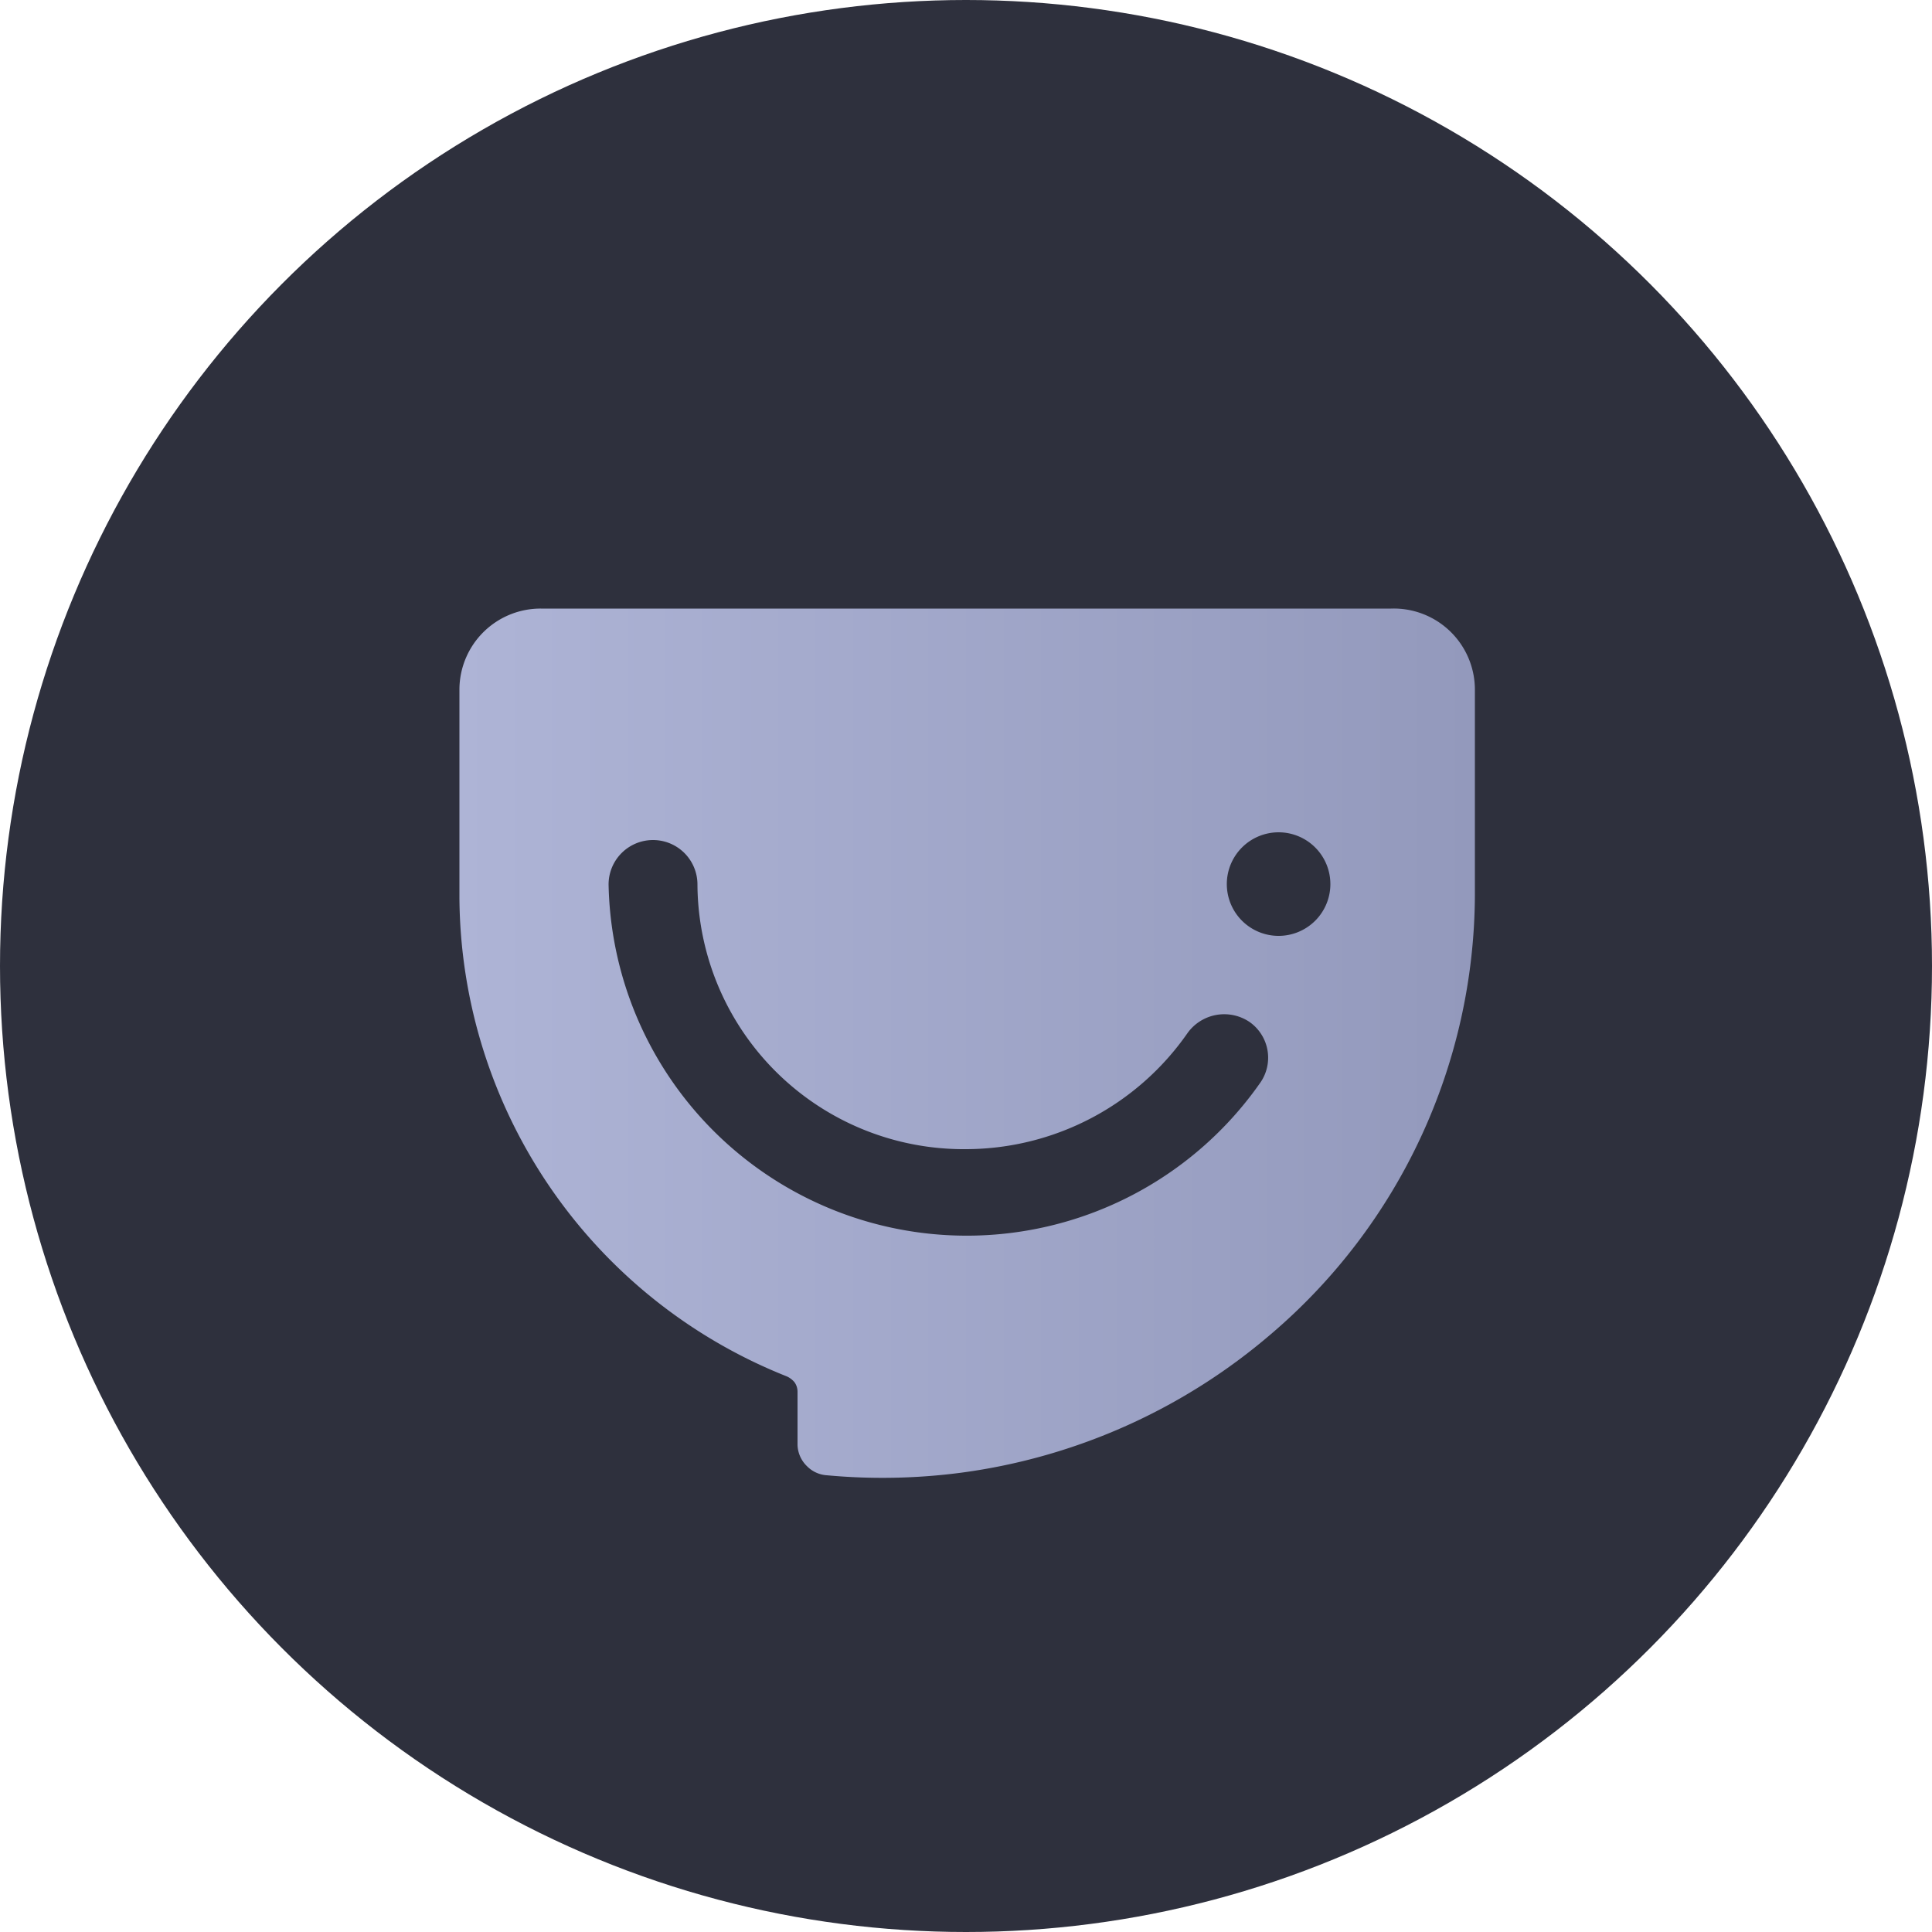
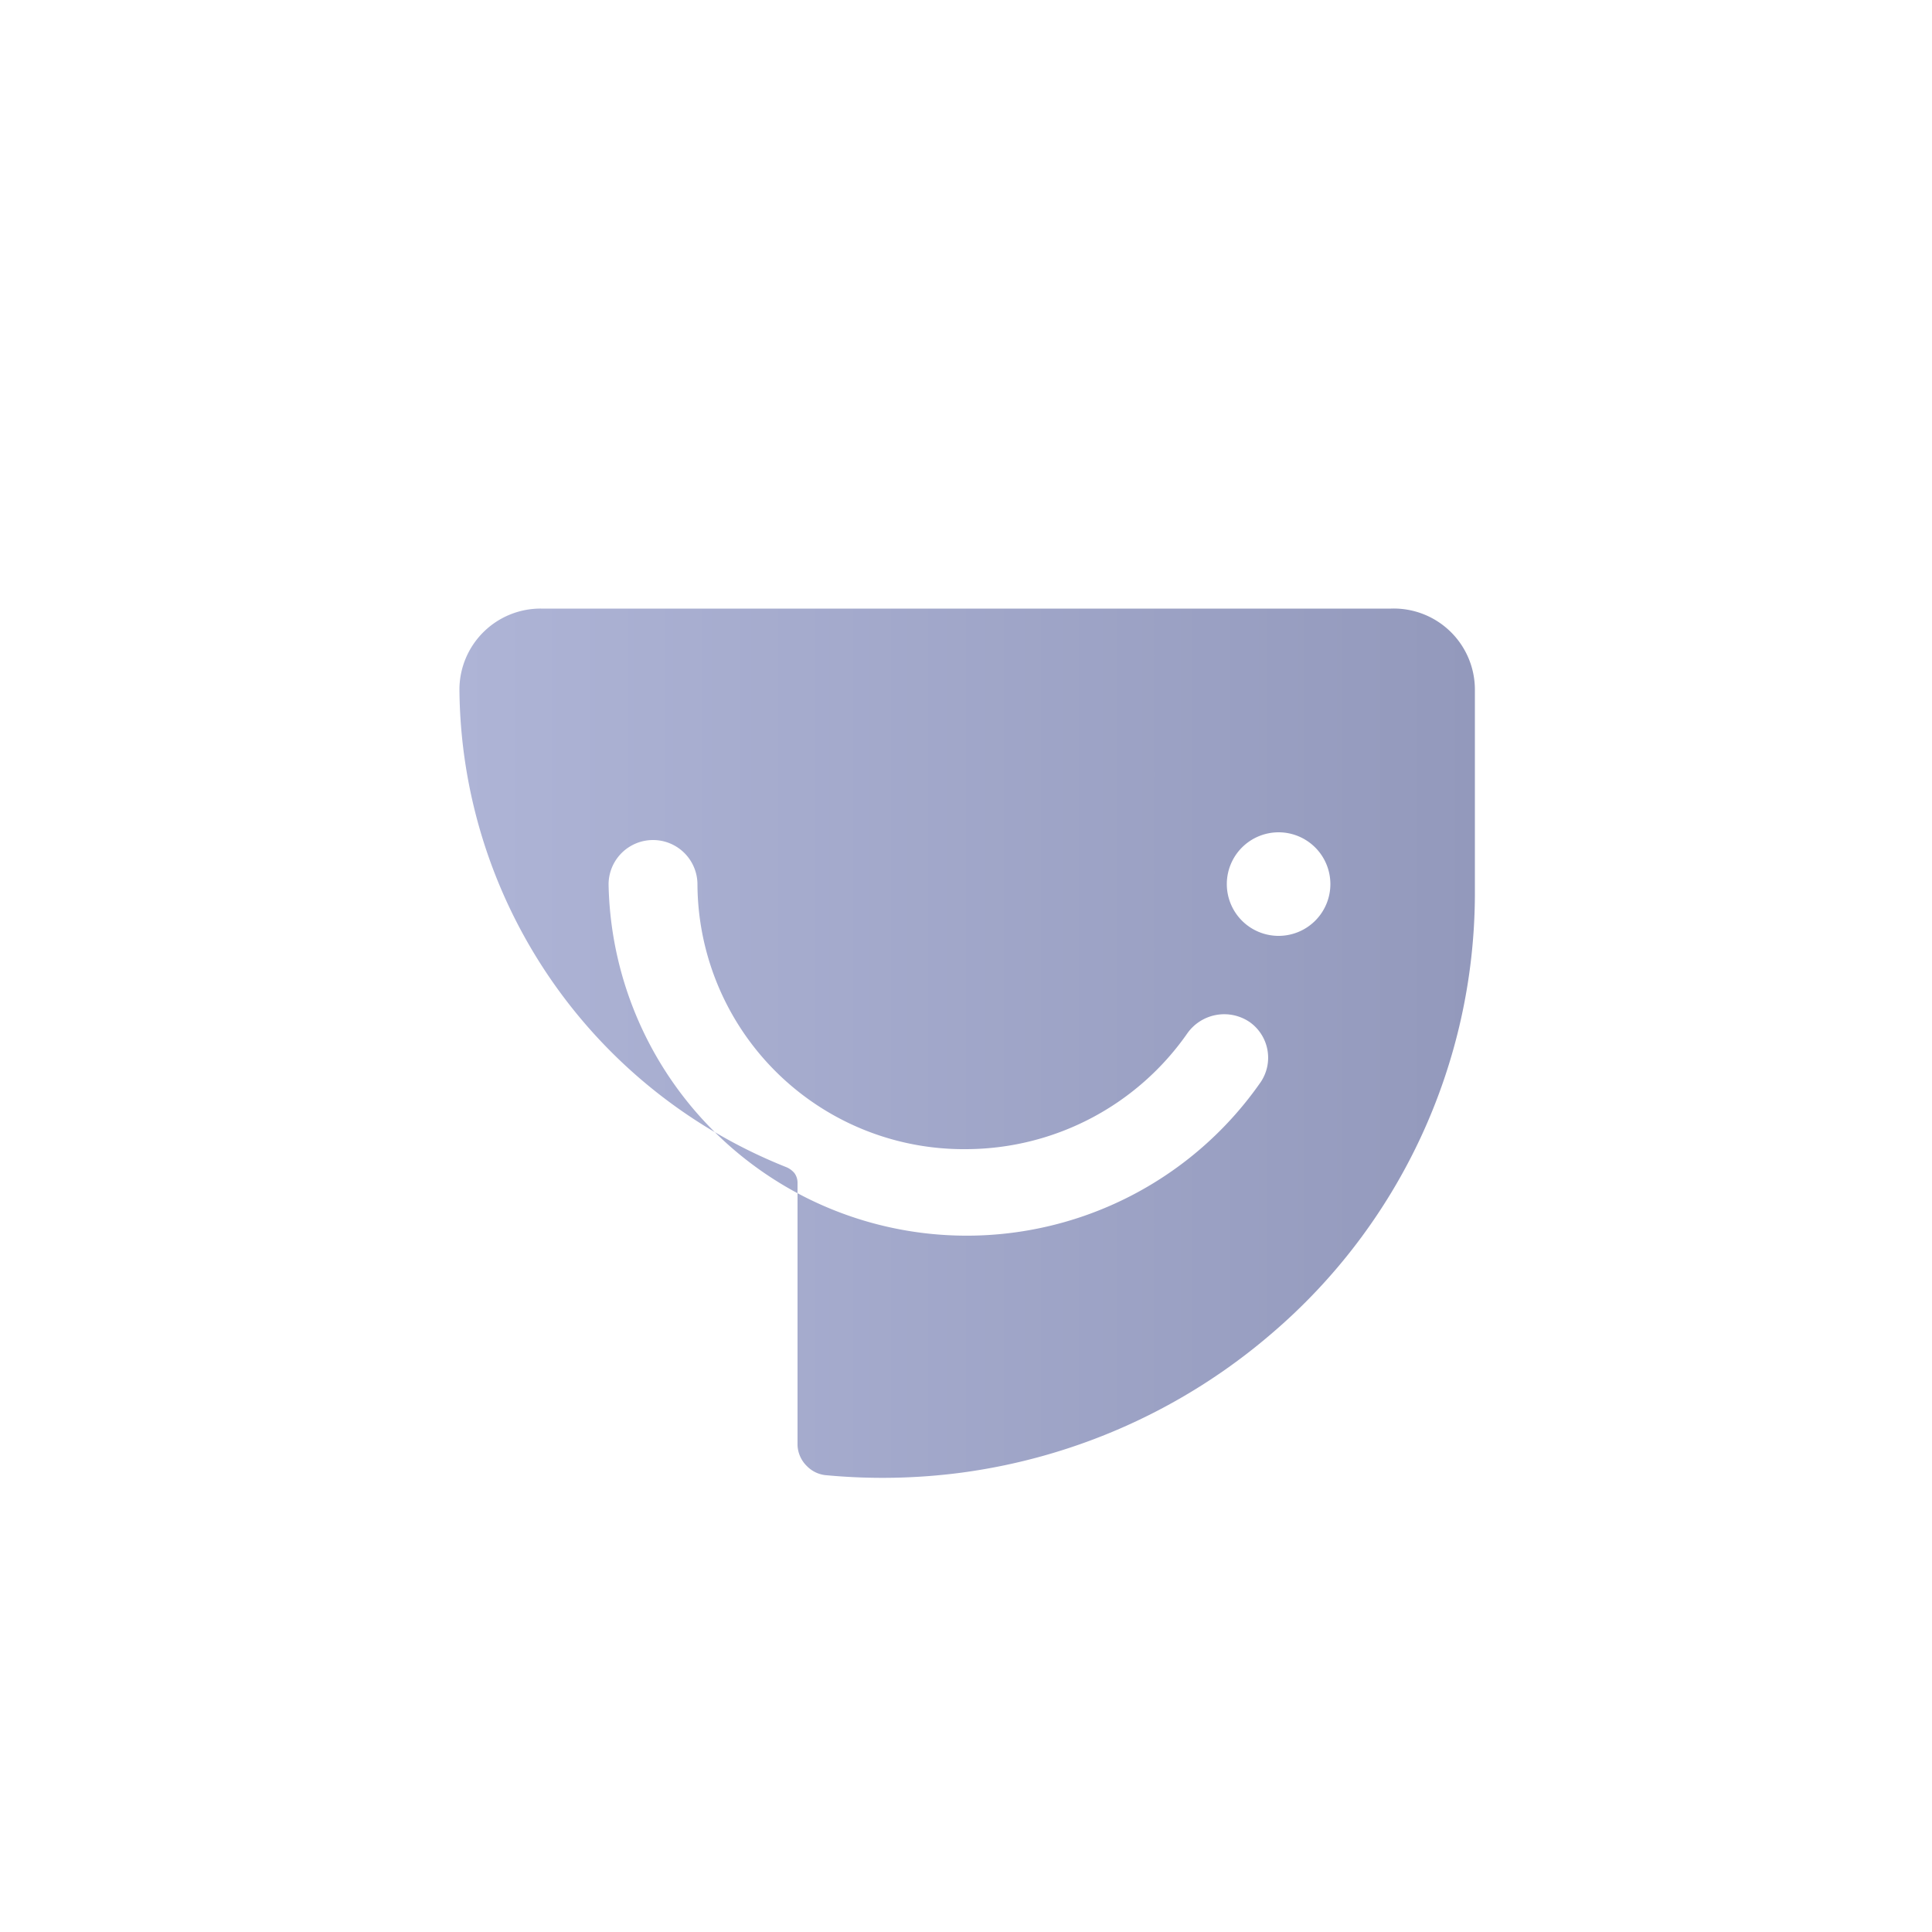
<svg xmlns="http://www.w3.org/2000/svg" viewBox="0 0 50 50">
  <defs>
    <style>.cls-1{fill:#2e303d;}.cls-2{fill:url(#未命名的渐变_13);}</style>
    <linearGradient id="未命名的渐变_13" x1="11.85" y1="27" x2="38.15" y2="27" gradientUnits="userSpaceOnUse">
      <stop offset="0" stop-color="#aeb4d6" />
      <stop offset="1" stop-color="#9399bc" />
    </linearGradient>
  </defs>
  <title>13</title>
  <g id="图层_2" data-name="图层 2">
    <g id="图层_1-2" data-name="图层 1">
-       <circle class="cls-1" cx="25" cy="25" r="25" />
-       <path class="cls-2" d="M36,15.75H14a2.1,2.1,0,0,0-2.11,2.08v5.41a13.42,13.42,0,0,0,8.47,12.38.55.55,0,0,1,.2.15.42.42,0,0,1,.08.25V37.4a.8.8,0,0,0,.25.55.79.79,0,0,0,.51.23,15.62,15.62,0,0,0,3.5-.07,15.45,15.45,0,0,0,8-3.59,15,15,0,0,0,5.27-11.34V17.83A2.1,2.1,0,0,0,36,15.75ZM32.63,28a9.27,9.27,0,0,1-16.88-5.11,1.15,1.15,0,0,1,2.3,0A6.89,6.89,0,0,0,25,29.74a7,7,0,0,0,5.73-3,1.17,1.17,0,0,1,1.61-.29A1.13,1.13,0,0,1,32.63,28Zm.44-3.78a1.34,1.34,0,1,1,1.36-1.34,1.34,1.34,0,0,1-1.36,1.34Z" />
+       <path class="cls-2" d="M36,15.75H14a2.1,2.1,0,0,0-2.11,2.08a13.42,13.42,0,0,0,8.47,12.38.55.55,0,0,1,.2.15.42.42,0,0,1,.08.25V37.4a.8.8,0,0,0,.25.55.79.79,0,0,0,.51.23,15.62,15.62,0,0,0,3.5-.07,15.45,15.45,0,0,0,8-3.59,15,15,0,0,0,5.27-11.34V17.83A2.1,2.1,0,0,0,36,15.75ZM32.63,28a9.27,9.27,0,0,1-16.88-5.11,1.15,1.15,0,0,1,2.3,0A6.89,6.89,0,0,0,25,29.74a7,7,0,0,0,5.73-3,1.17,1.17,0,0,1,1.61-.29A1.13,1.13,0,0,1,32.63,28Zm.44-3.78a1.34,1.34,0,1,1,1.36-1.34,1.34,1.34,0,0,1-1.36,1.34Z" />
    </g>
  </g>
</svg>